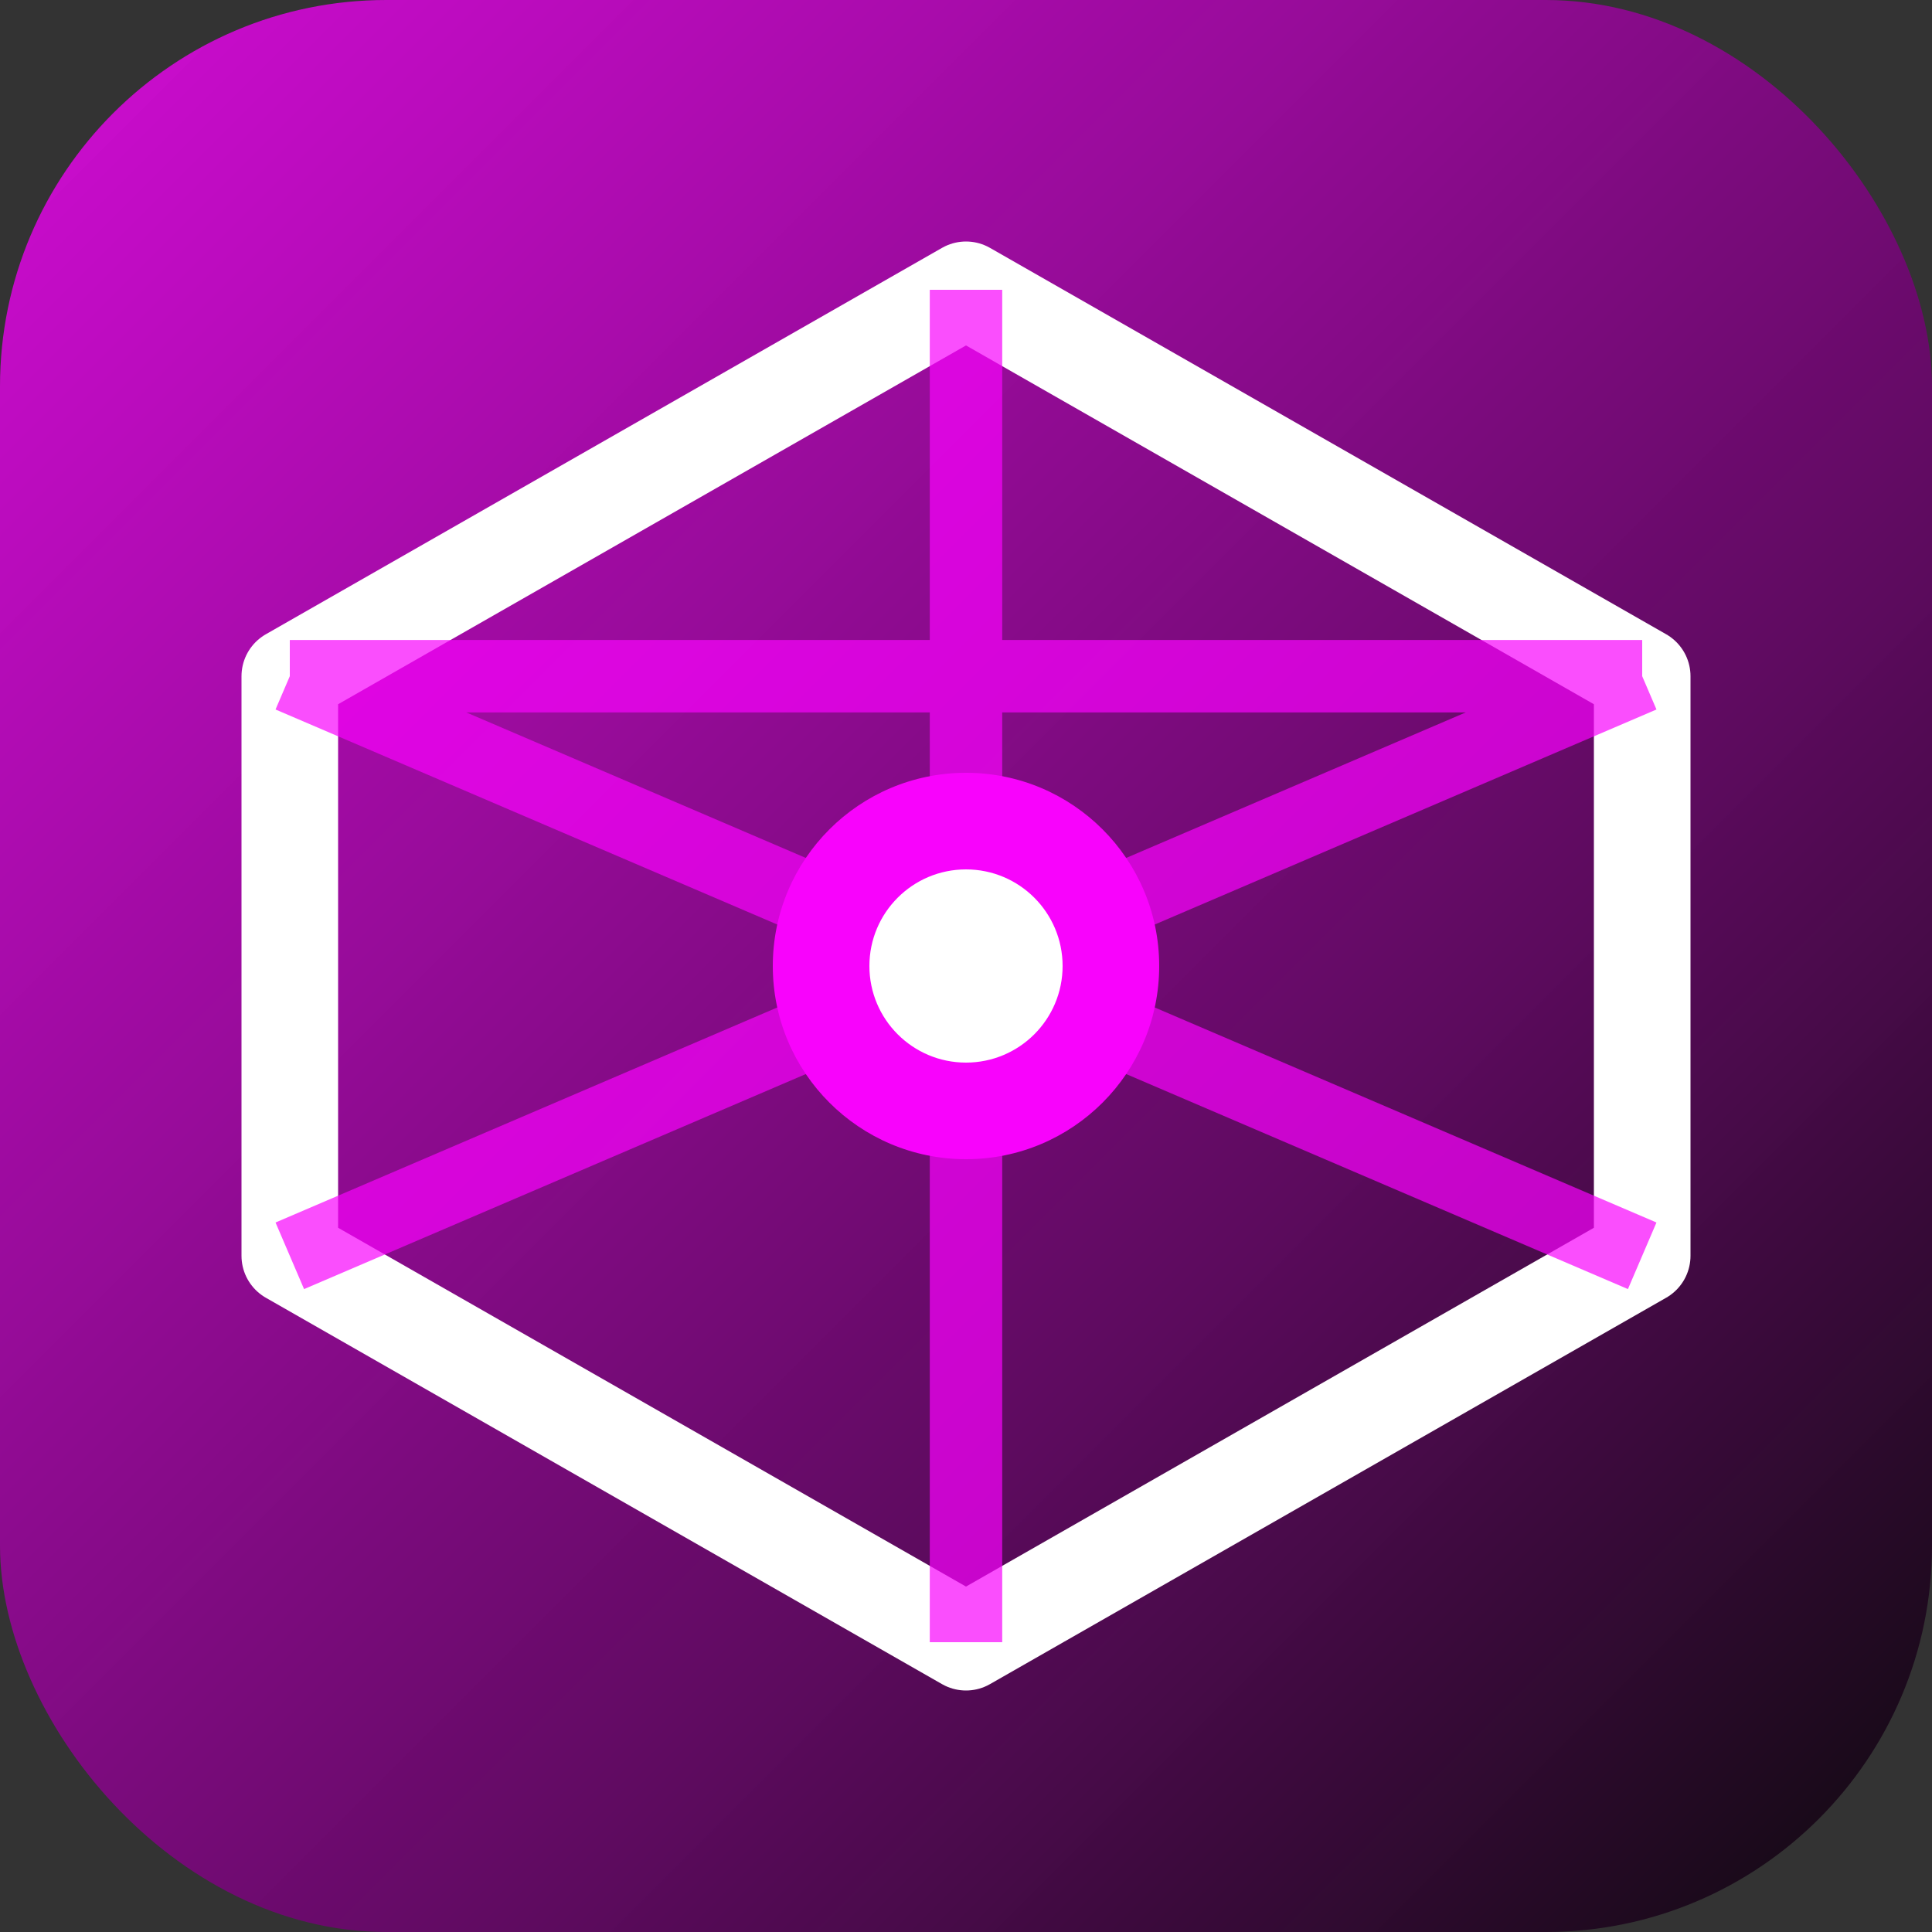
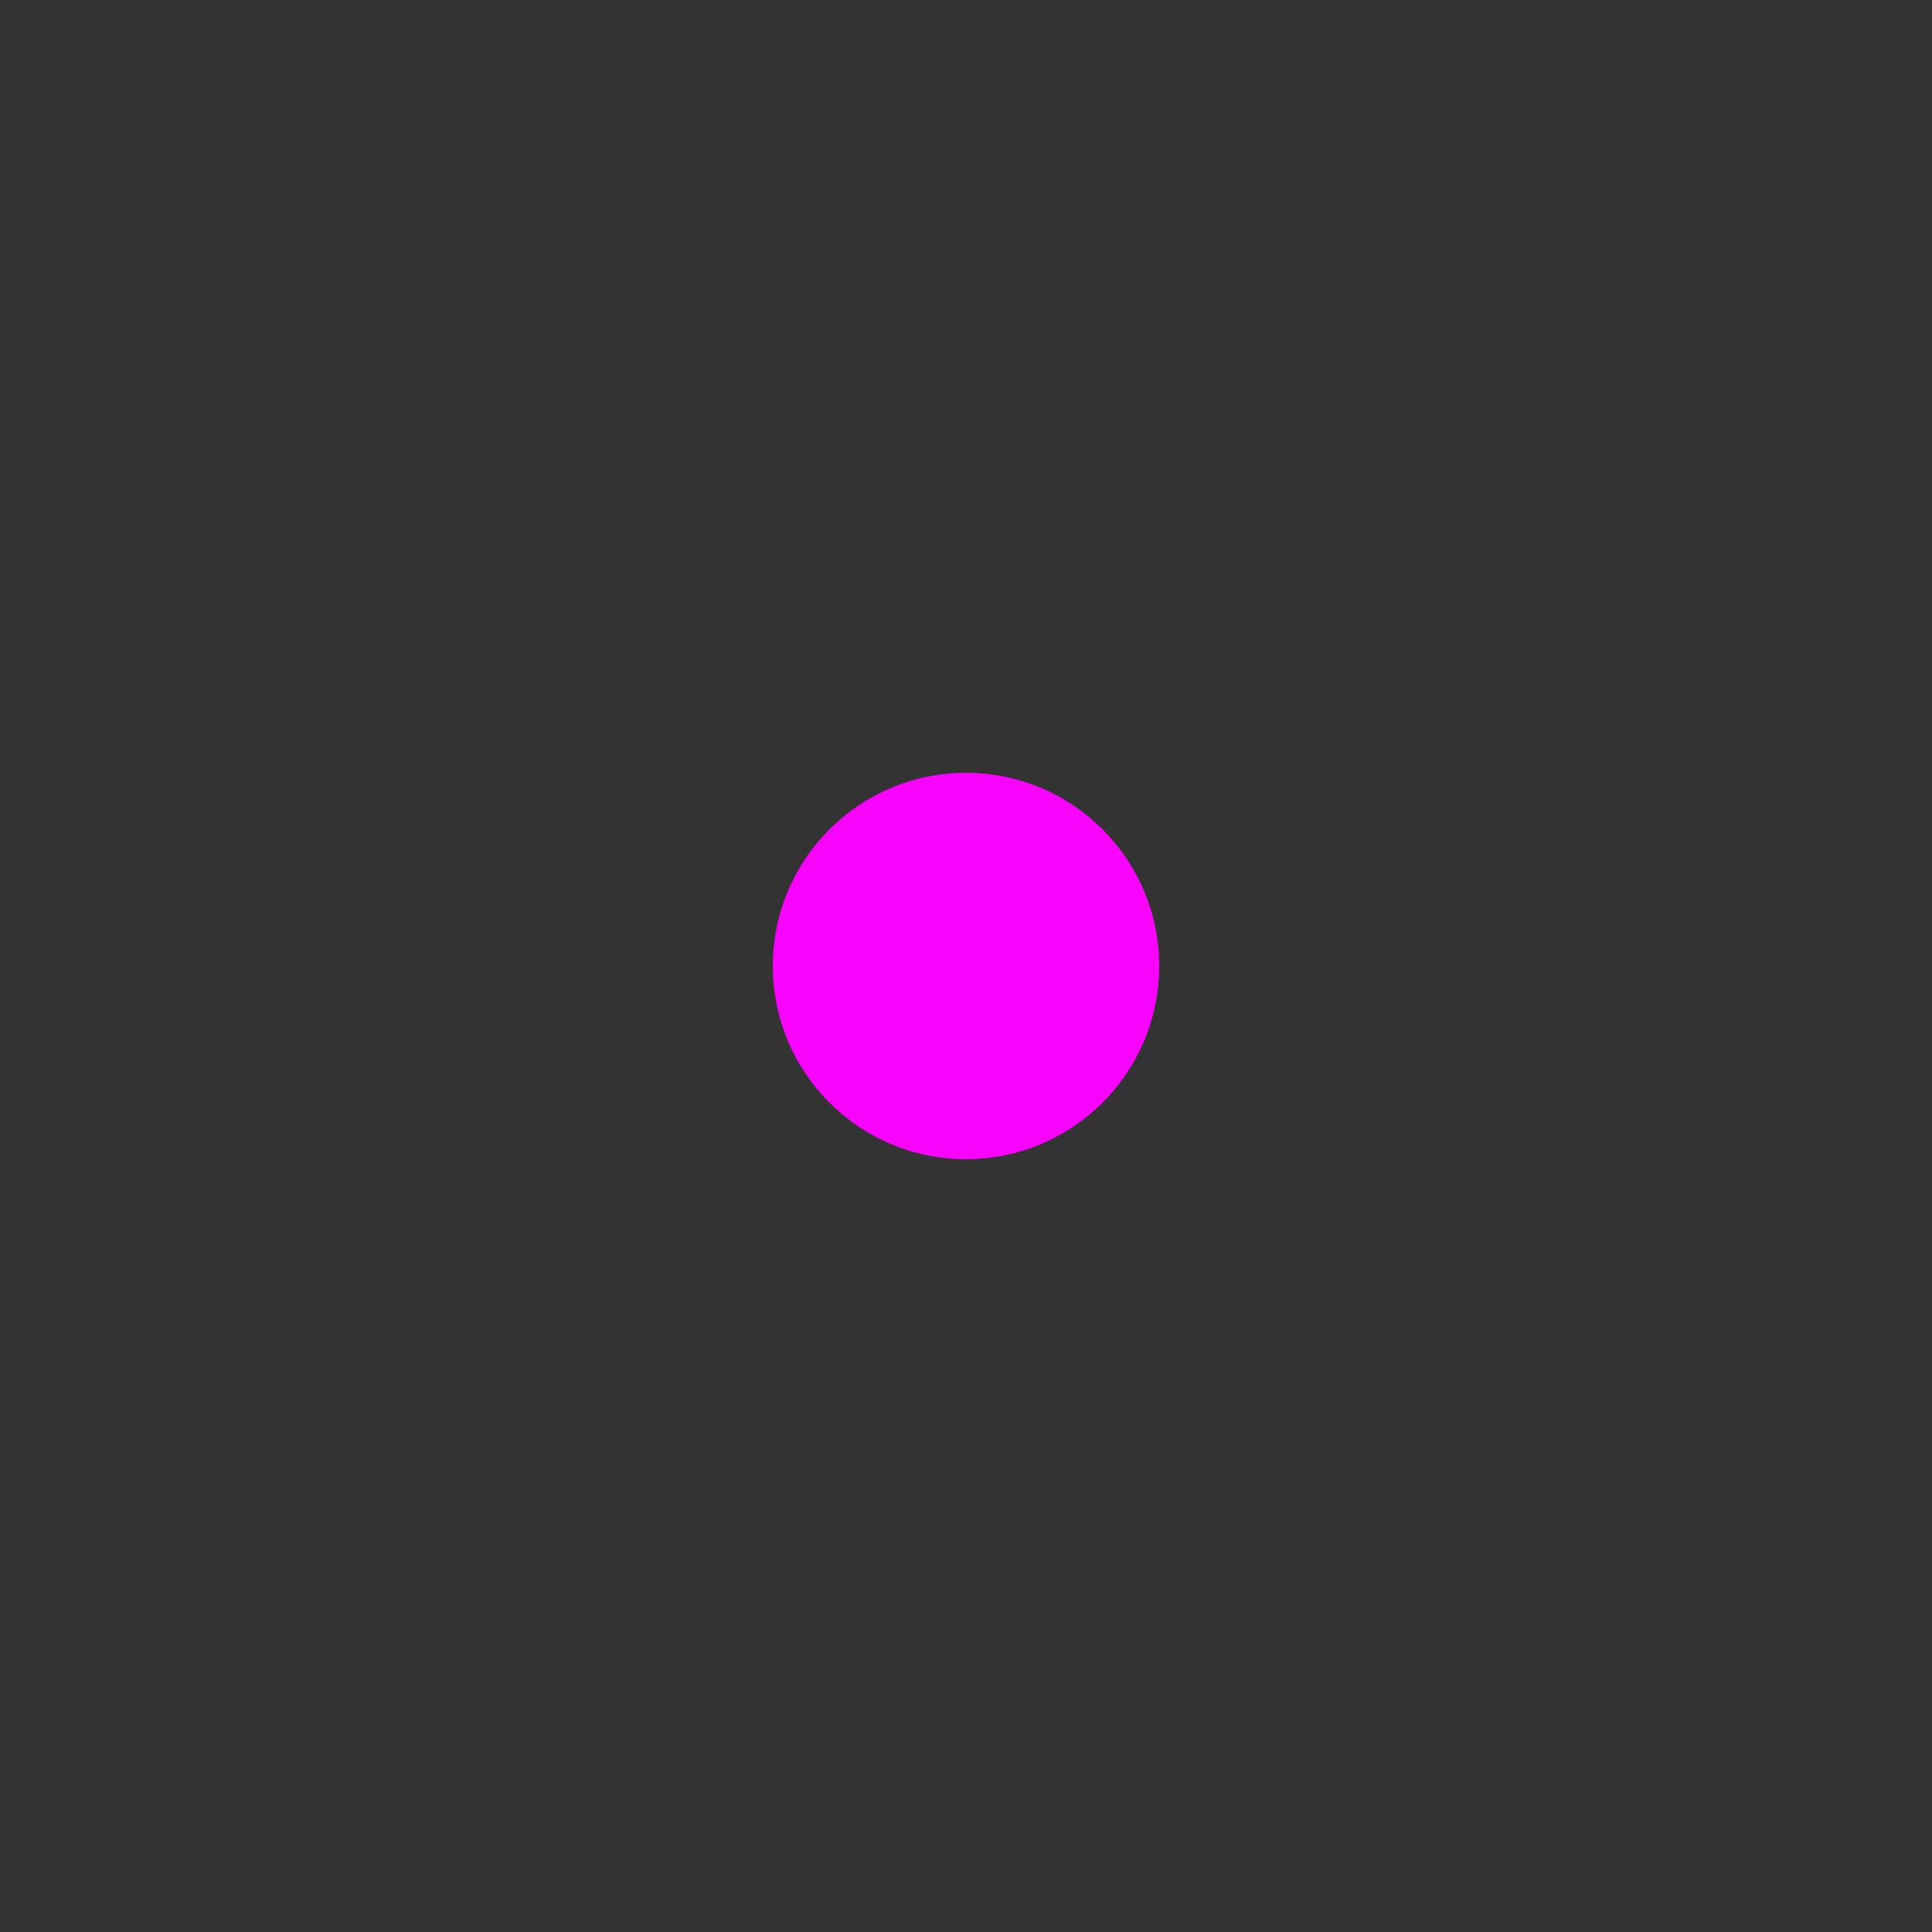
<svg xmlns="http://www.w3.org/2000/svg" width="40" height="40" viewBox="0 0 40 40" fill="none">
  <rect x="0" y="0" width="40" height="40" fill="#333333" stroke="none" />
-   <rect width="40" height="40" rx="8" fill="url(#gradient1)" />
-   <path d="M20 6L34 14v12L20 34L6 26V14L20 6z" fill="none" stroke="#ffffff" stroke-width="2" stroke-linejoin="round" />
-   <path d="M20 6v28M6 14l28 0M34 14L6 26M6 14l28 12" stroke="#f803fc" stroke-width="1.5" opacity="0.7" />
  <circle cx="20" cy="20" r="4" fill="#f803fc" />
-   <circle cx="20" cy="20" r="2" fill="#ffffff" />
  <defs>
    <linearGradient id="gradient1" x1="0%" y1="0%" x2="100%" y2="100%">
      <stop offset="0%" style="stop-color:#f803fc;stop-opacity:0.8" />
      <stop offset="100%" style="stop-color:#0a0a0a;stop-opacity:1" />
    </linearGradient>
  </defs>
</svg>